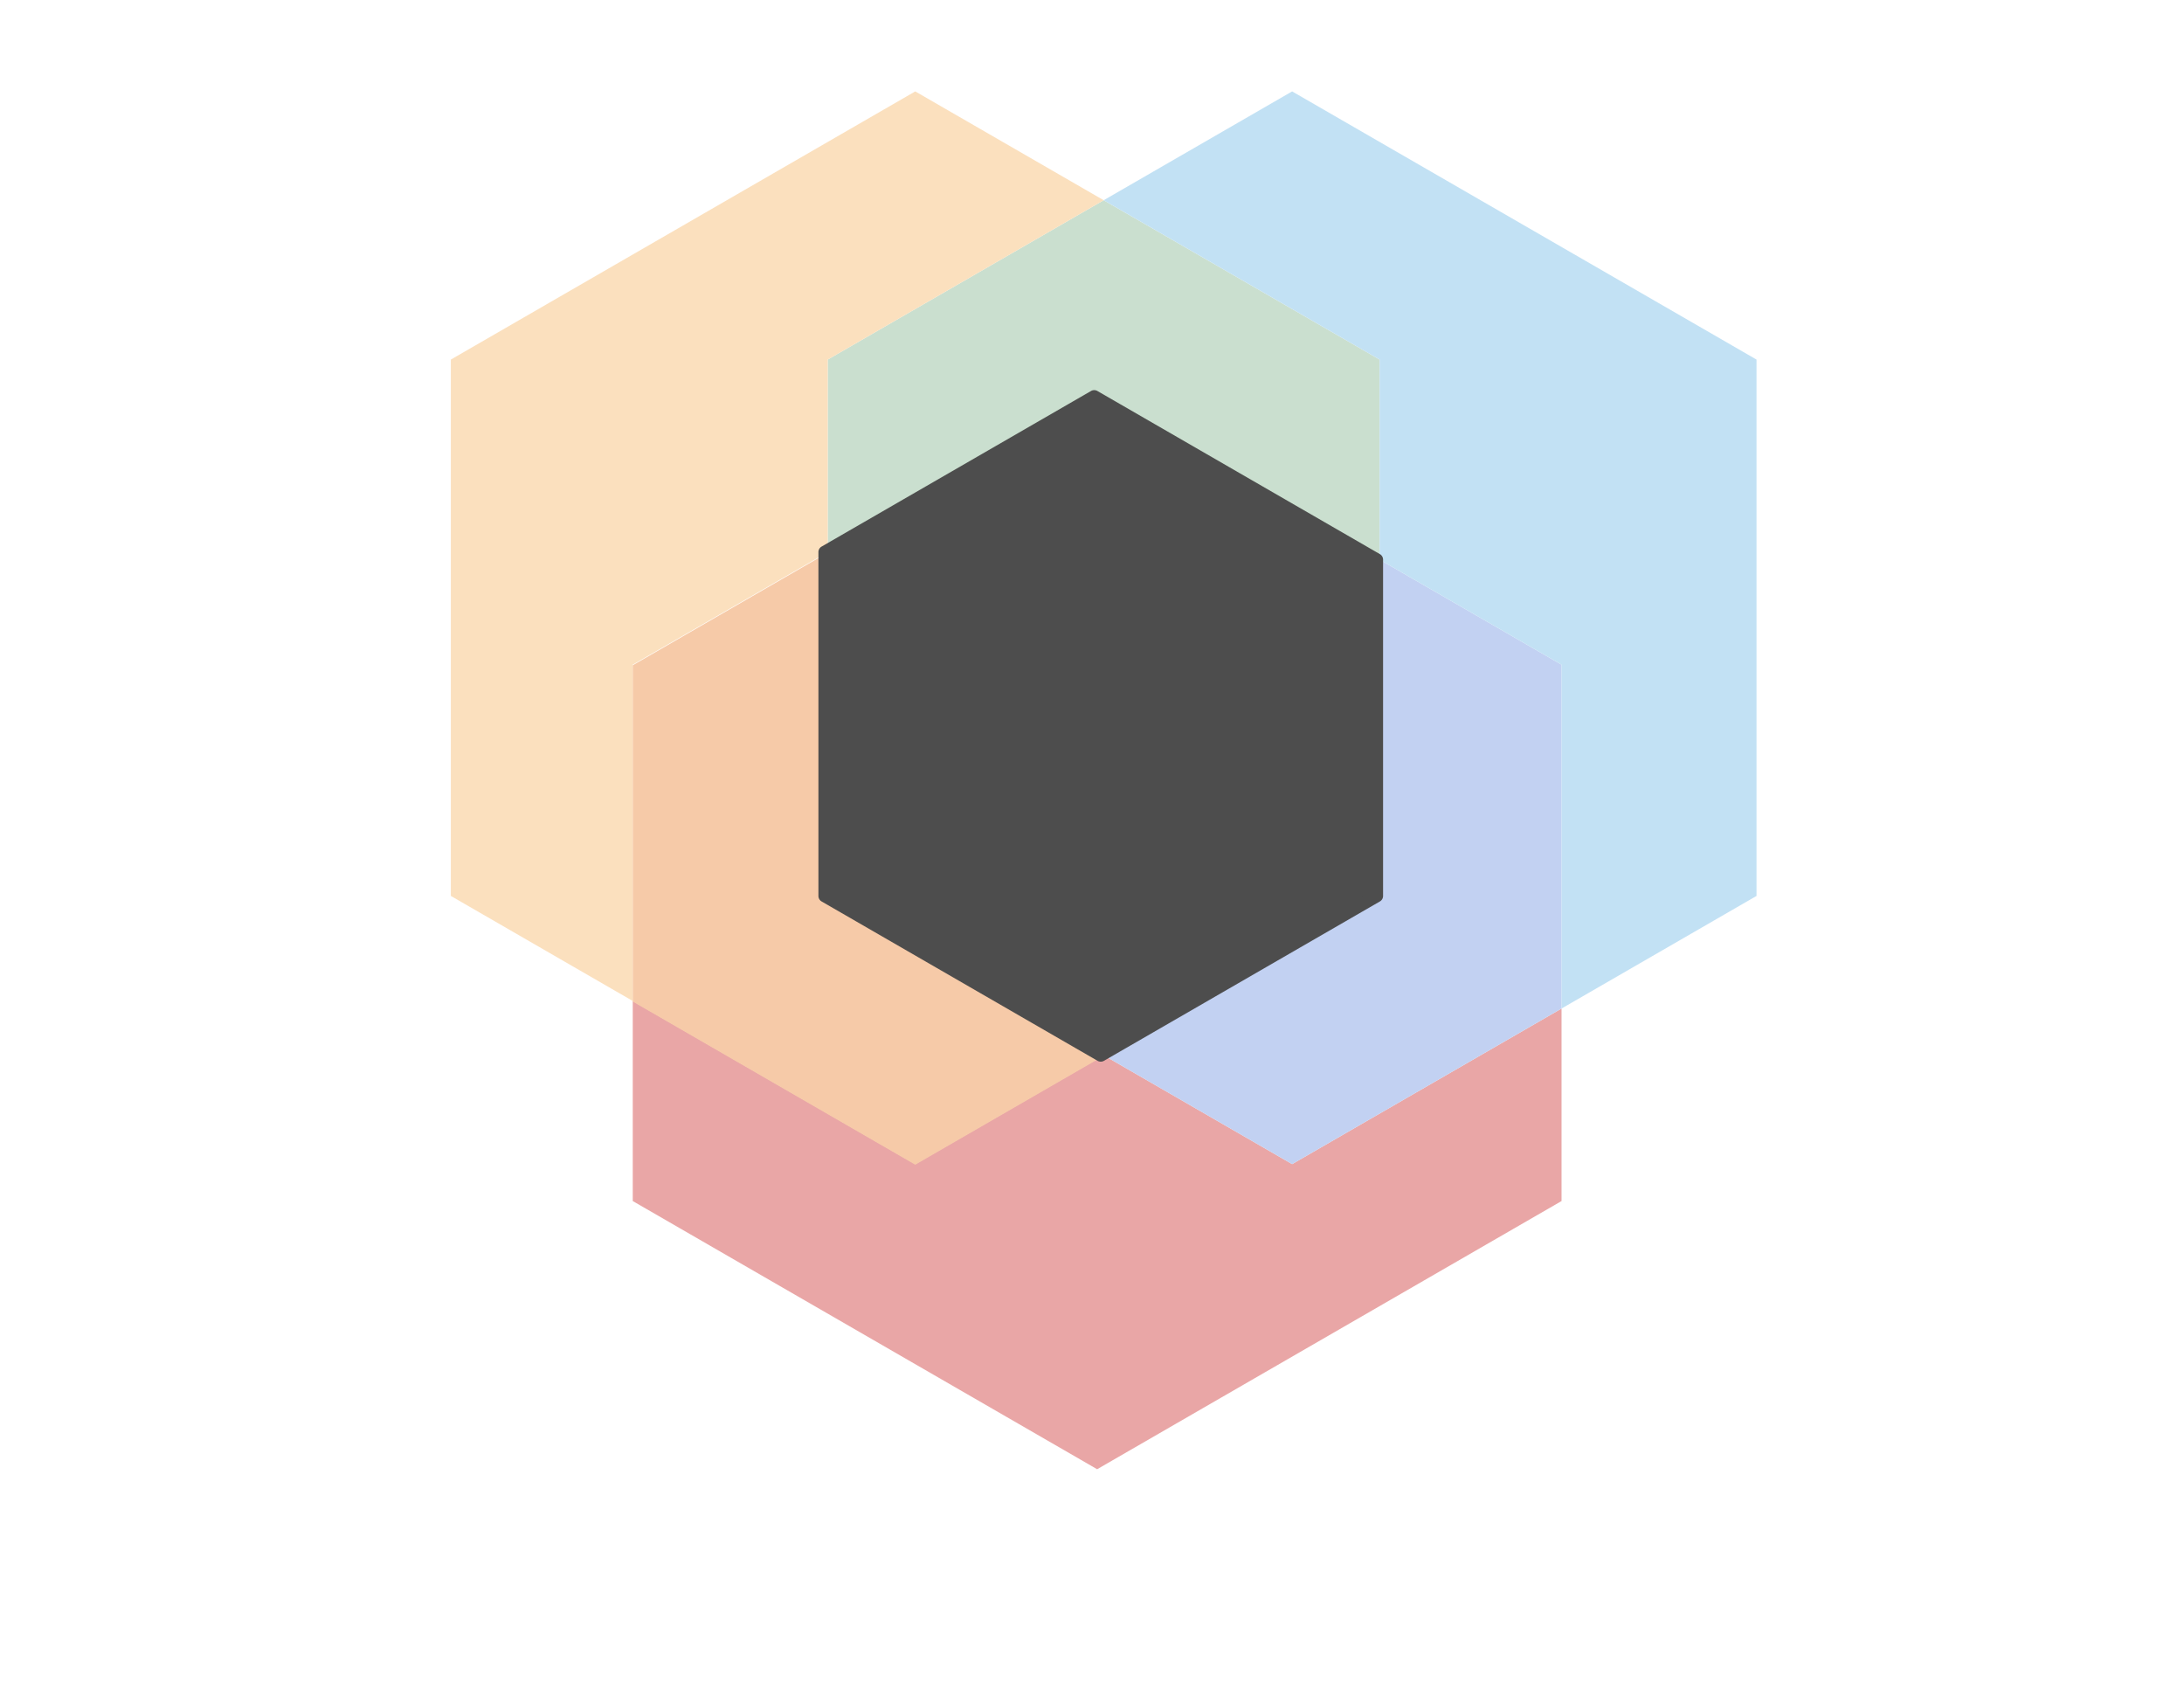
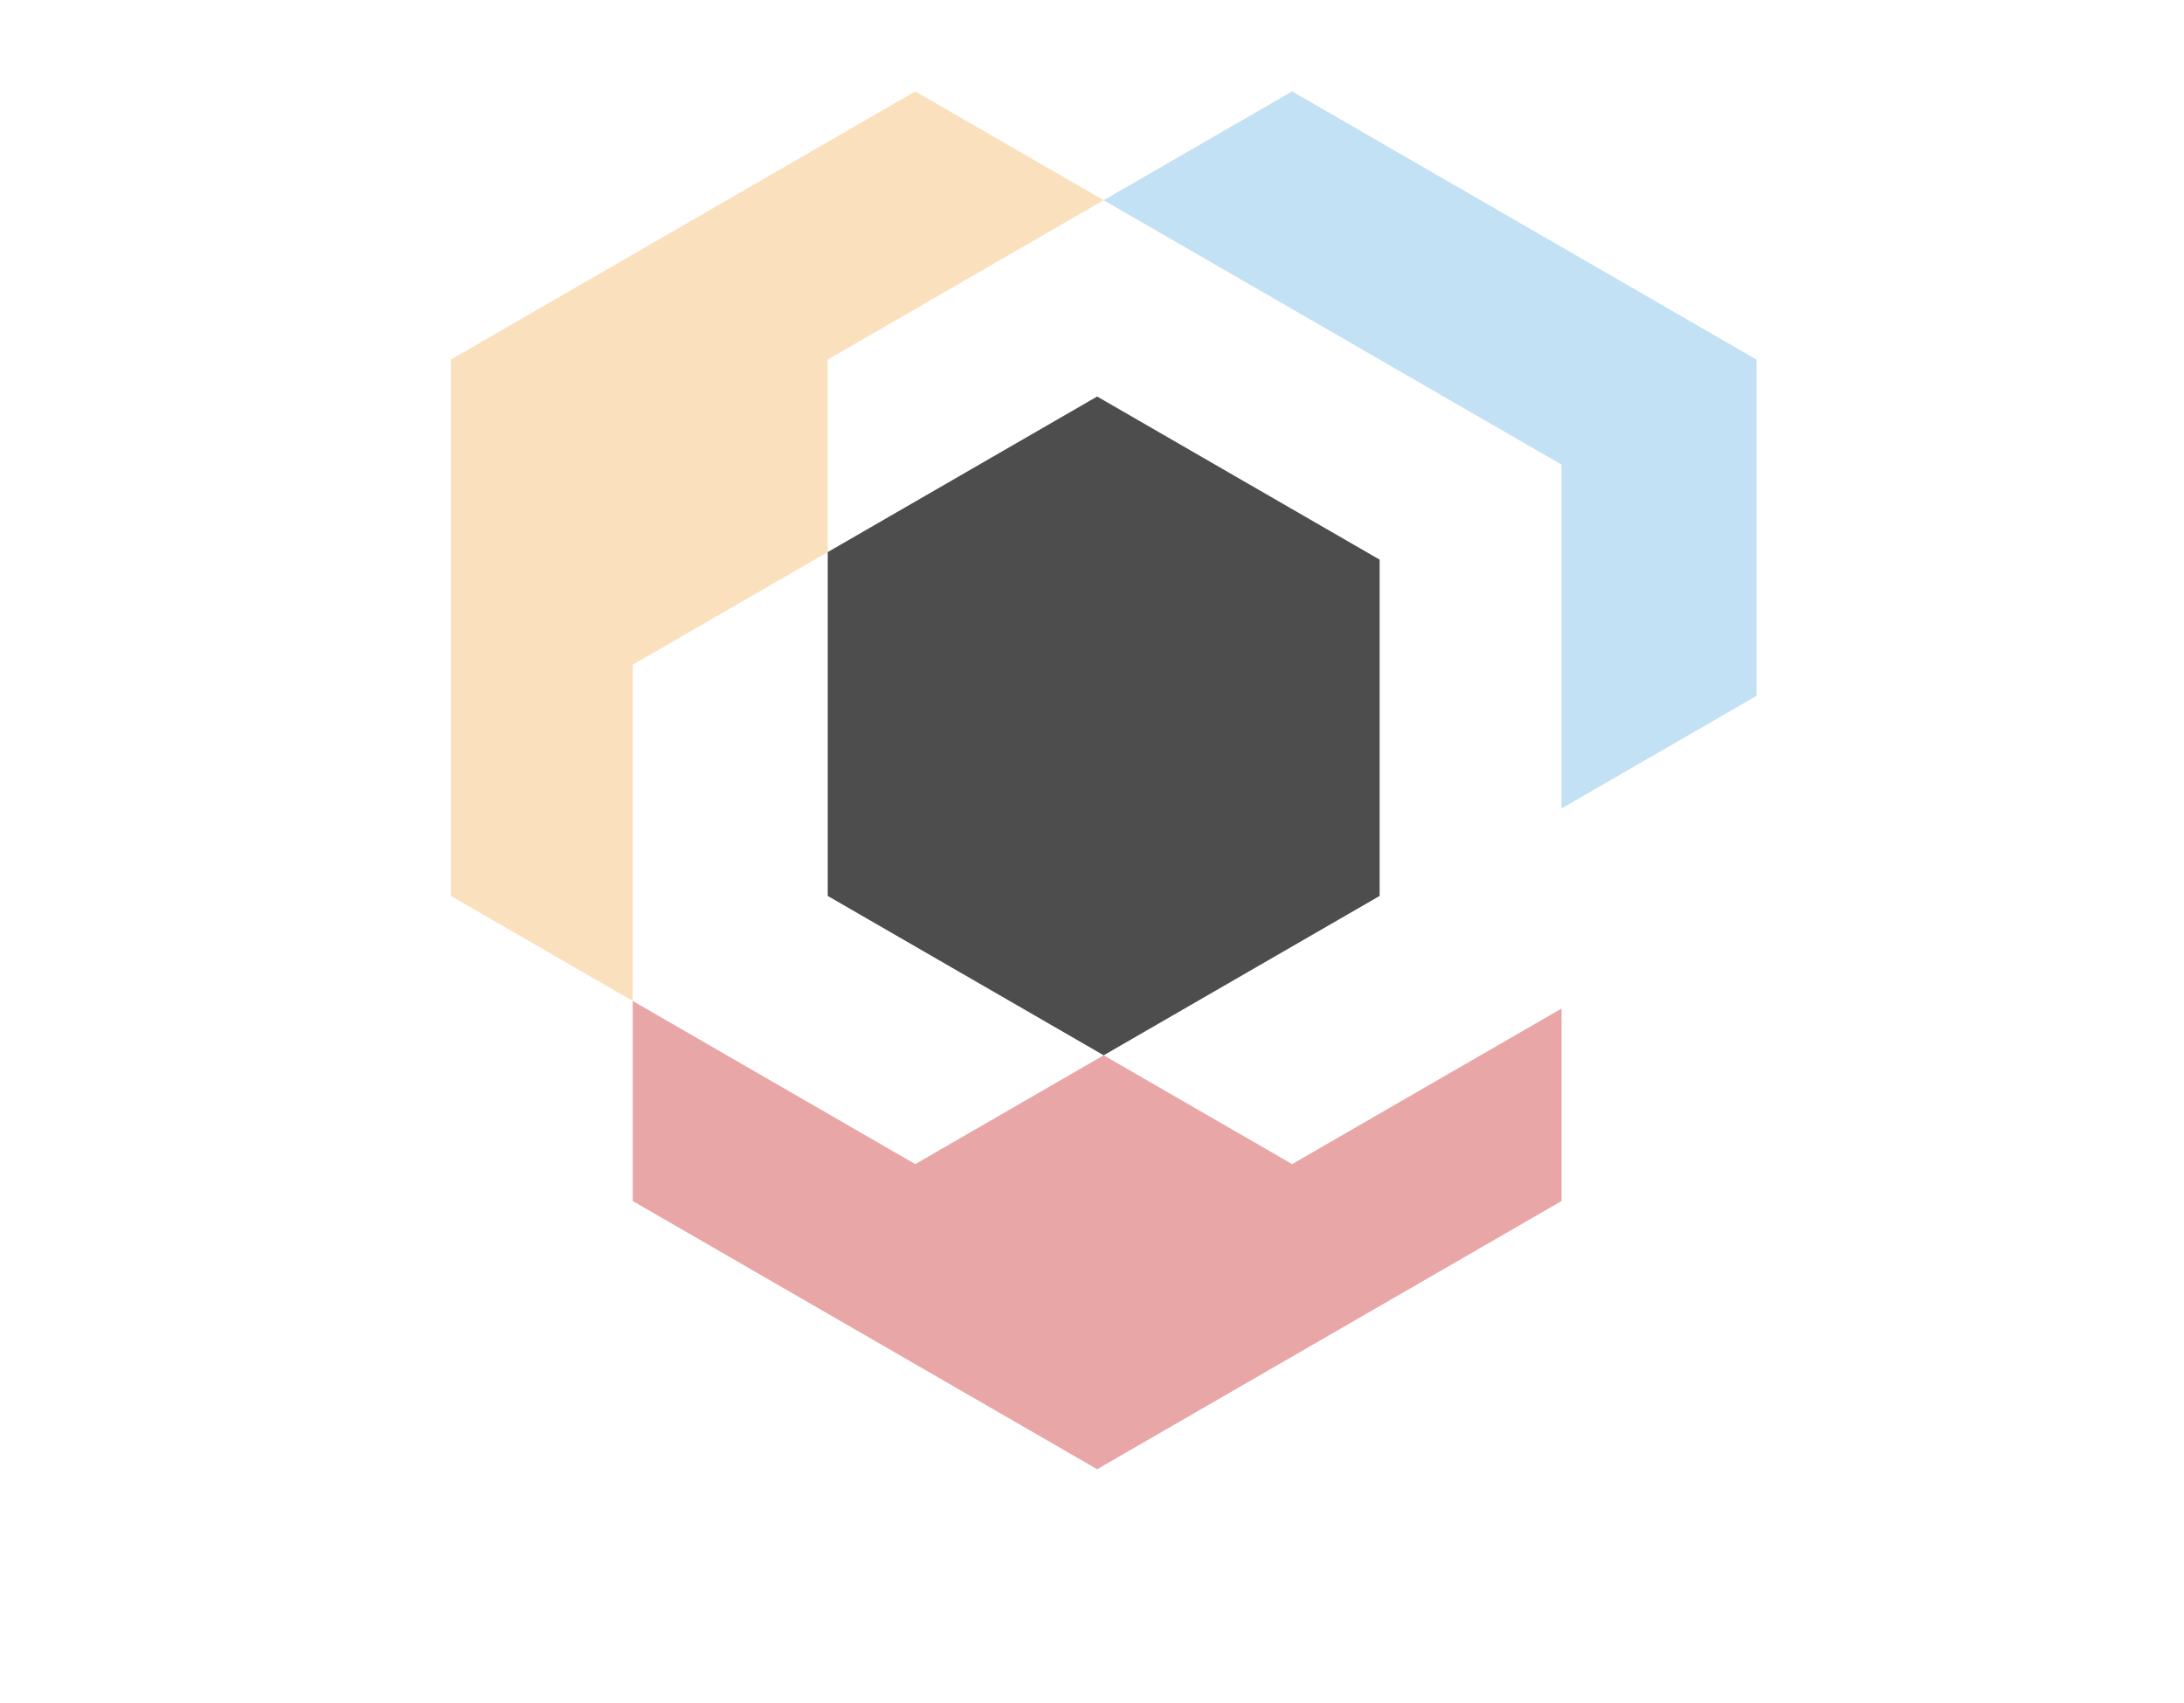
<svg xmlns="http://www.w3.org/2000/svg" viewBox="0 0 685.264 534.104">
  <path fill="#e9a6a6" d="M198.534 314.007v62.761l145.712 84.127 145.712-84.127v-60.39l-84.534 48.805-59.126-34.137-59.127 34.137-88.637-51.176" />
-   <path fill="#cadfcf" d="M346.297 62.811l-86.583 49.99v60.391l84.533-48.805 88.636 51.174v-62.76l-86.586-49.99" />
-   <path fill="#c2d1f2" d="M432.883 175.561v105.493l-86.586 49.992 59.127 34.137 84.532-48.806V208.513l-57.073-32.952" />
  <path fill="#fbe0be" d="M287.171 28.674l-145.713 84.127v168.253l57.076 32.953V208.514l61.179-35.322v-60.391l86.585-49.99-59.127-34.137" />
-   <path fill="#f6caa8" d="M259.714 173.375l-61.18 35.323v105.494l88.637 51.176 59.126-34.138-86.583-49.992V173.375" />
-   <path fill="#c2e1f4" d="M405.424 28.674l-59.126 34.137 86.585 49.99v62.759l57.075 32.954v107.864l61.179-35.324V112.801L405.424 28.674" />
+   <path fill="#c2e1f4" d="M405.424 28.674l-59.126 34.137 86.585 49.99l57.075 32.954v107.864l61.179-35.324V112.801L405.424 28.674" />
  <path fill="#4d4d4d" d="M344.246 124.387l-84.533 48.805v107.862l86.585 49.992 86.585-49.992V175.56l-88.637-51.173" />
-   <path d="M345.377 333.046a1.992 1.992 0 01-1-.268l-86.585-49.992a2 2 0 01-1-1.732V173.192a2 2 0 011-1.733l84.533-48.805a2 2 0 012 0l88.637 51.174a2 2 0 011 1.733v105.493a2 2 0 01-1 1.732l-86.585 49.992a2 2 0 01-1 .268zM260.792 279.9l84.585 48.836 84.585-48.836V176.715L343.325 126.7l-82.533 47.65z" fill="#4d4d4d" />
</svg>